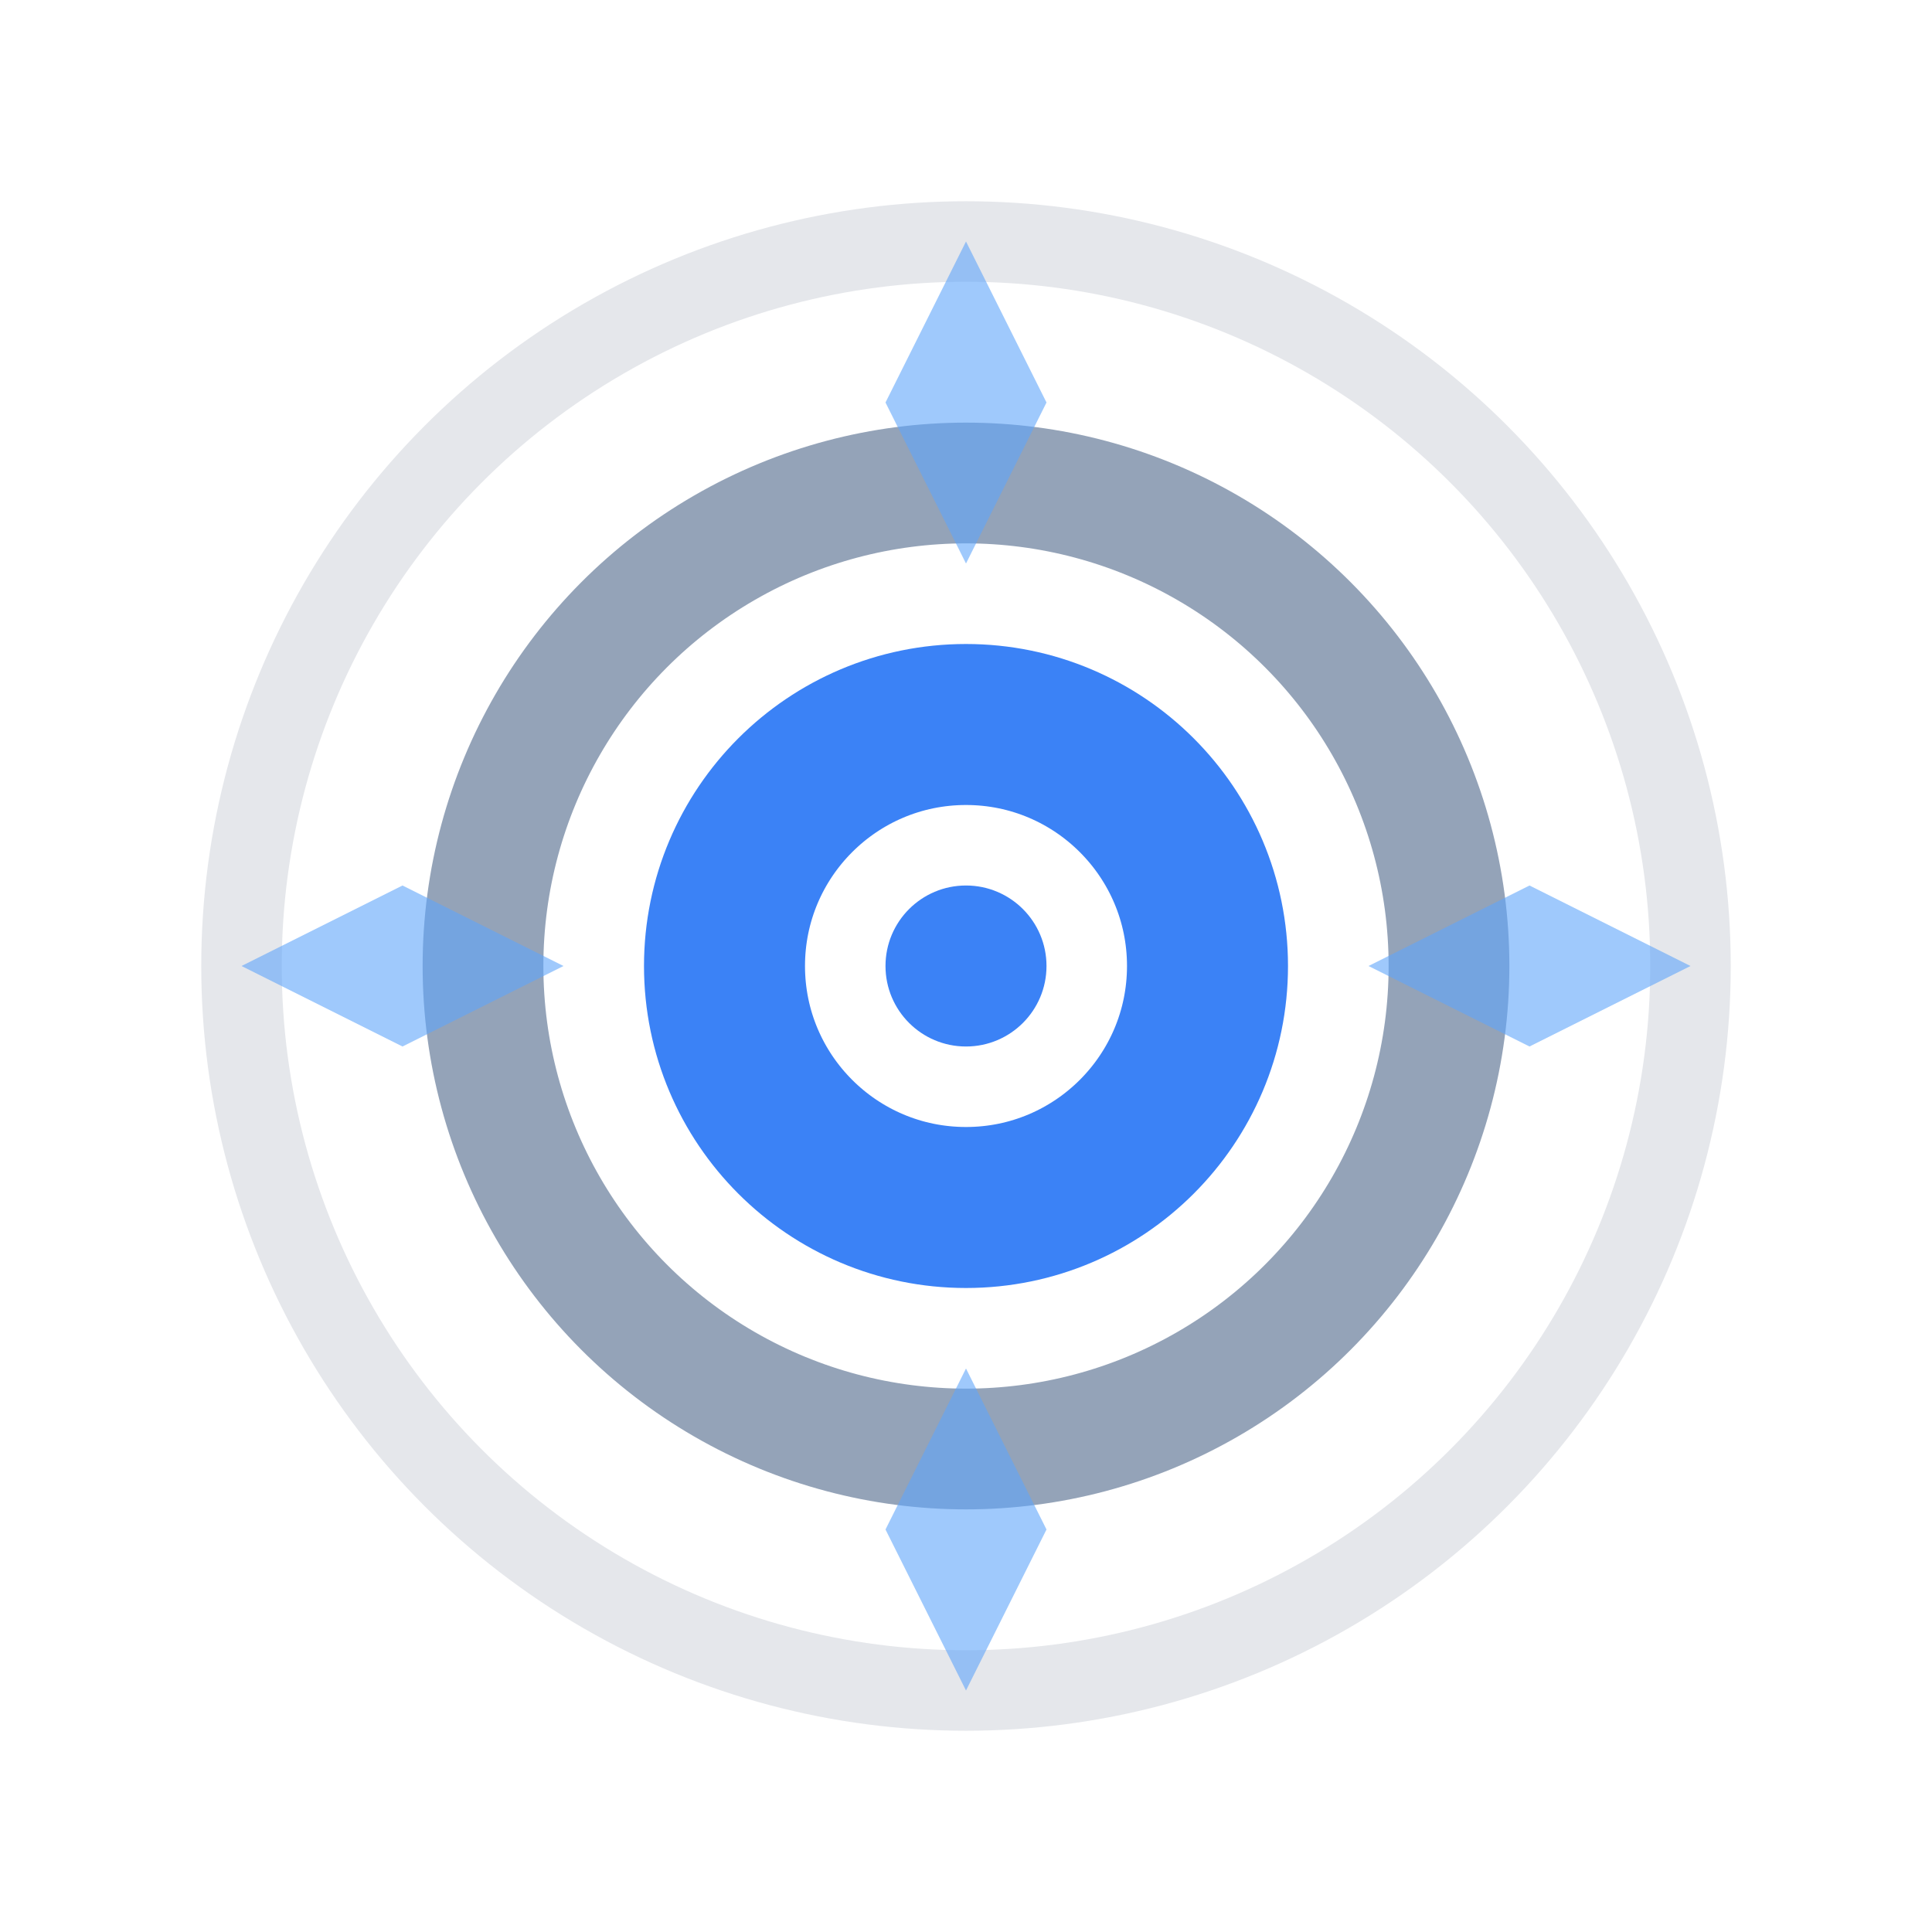
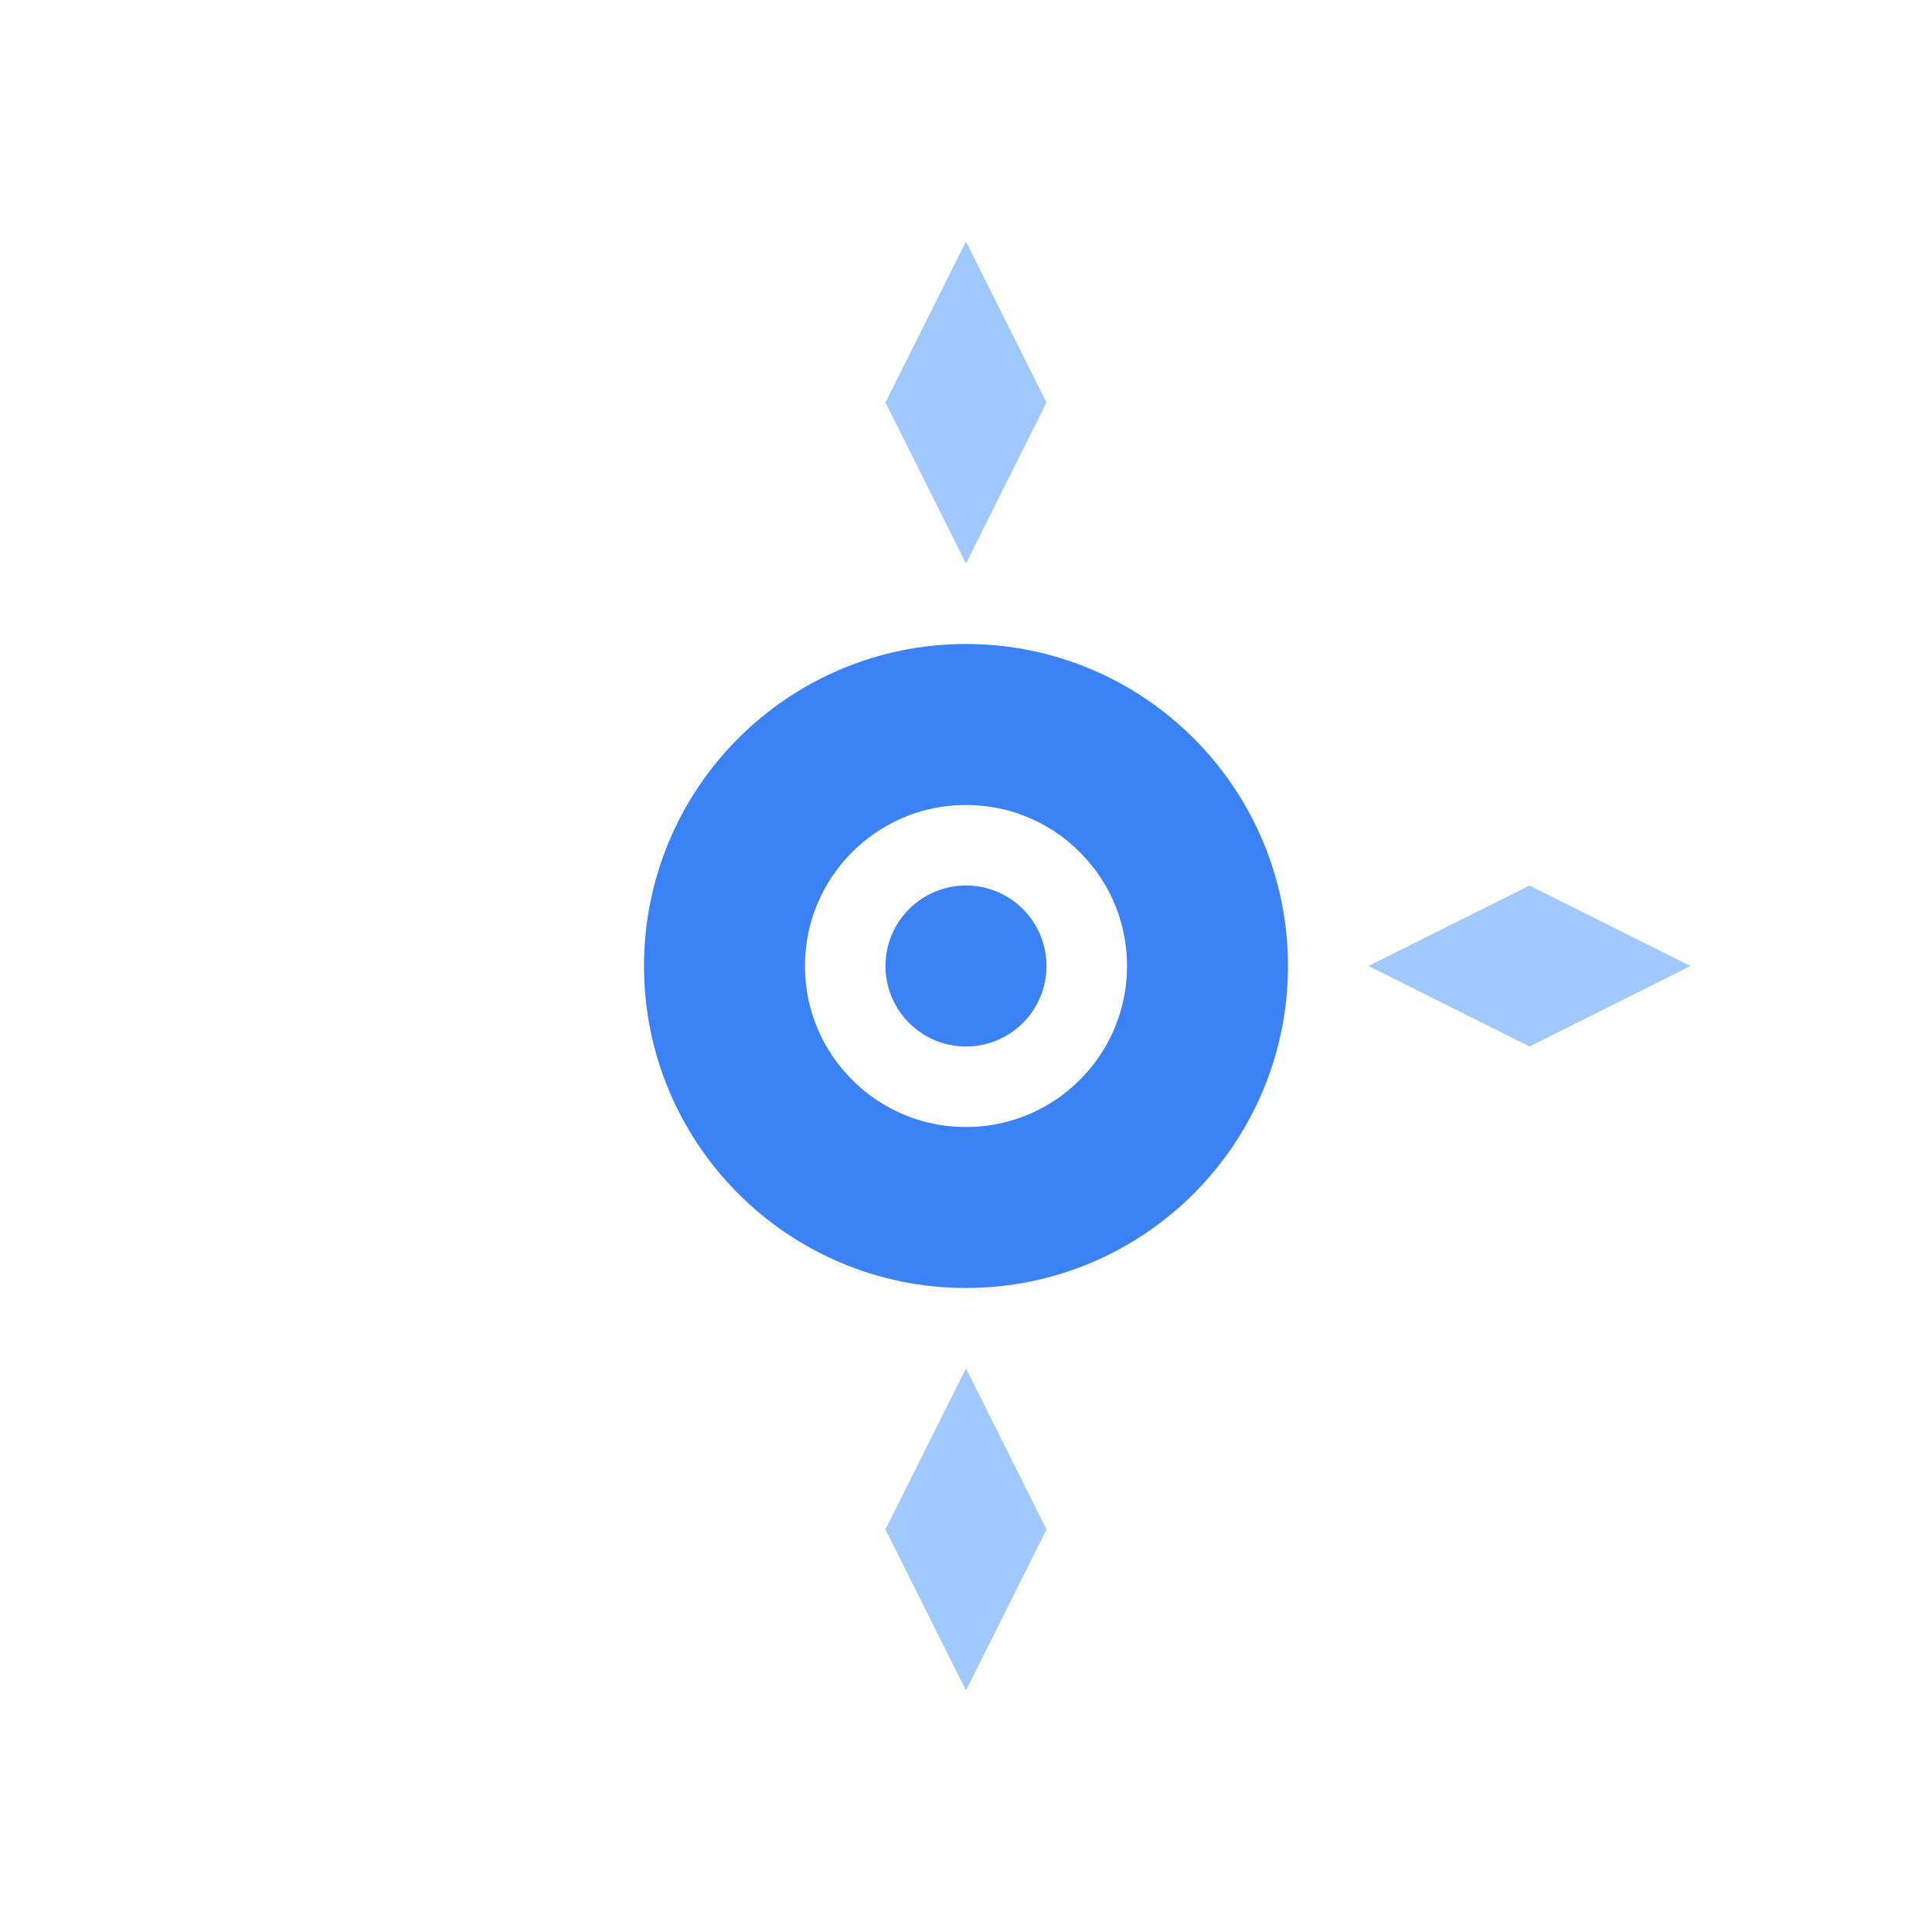
<svg xmlns="http://www.w3.org/2000/svg" width="24" height="24" viewBox="0 0 24 24" fill="none">
-   <circle cx="12" cy="12" r="9" stroke="#E5E7EB" stroke-width="1" fill="none" />
-   <circle cx="12" cy="12" r="6" stroke="#94A3B8" stroke-width="1.5" fill="none" />
  <circle cx="12" cy="12" r="3" stroke="#3B82F6" stroke-width="2" fill="none" />
  <circle cx="12" cy="12" r="1" fill="#3B82F6" />
  <path d="M12 3L13 5L12 7L11 5Z" fill="#60A5FA" opacity="0.6" />
  <path d="M21 12L19 13L17 12L19 11Z" fill="#60A5FA" opacity="0.6" />
  <path d="M12 21L11 19L12 17L13 19Z" fill="#60A5FA" opacity="0.6" />
-   <path d="M3 12L5 11L7 12L5 13Z" fill="#60A5FA" opacity="0.6" />
</svg>